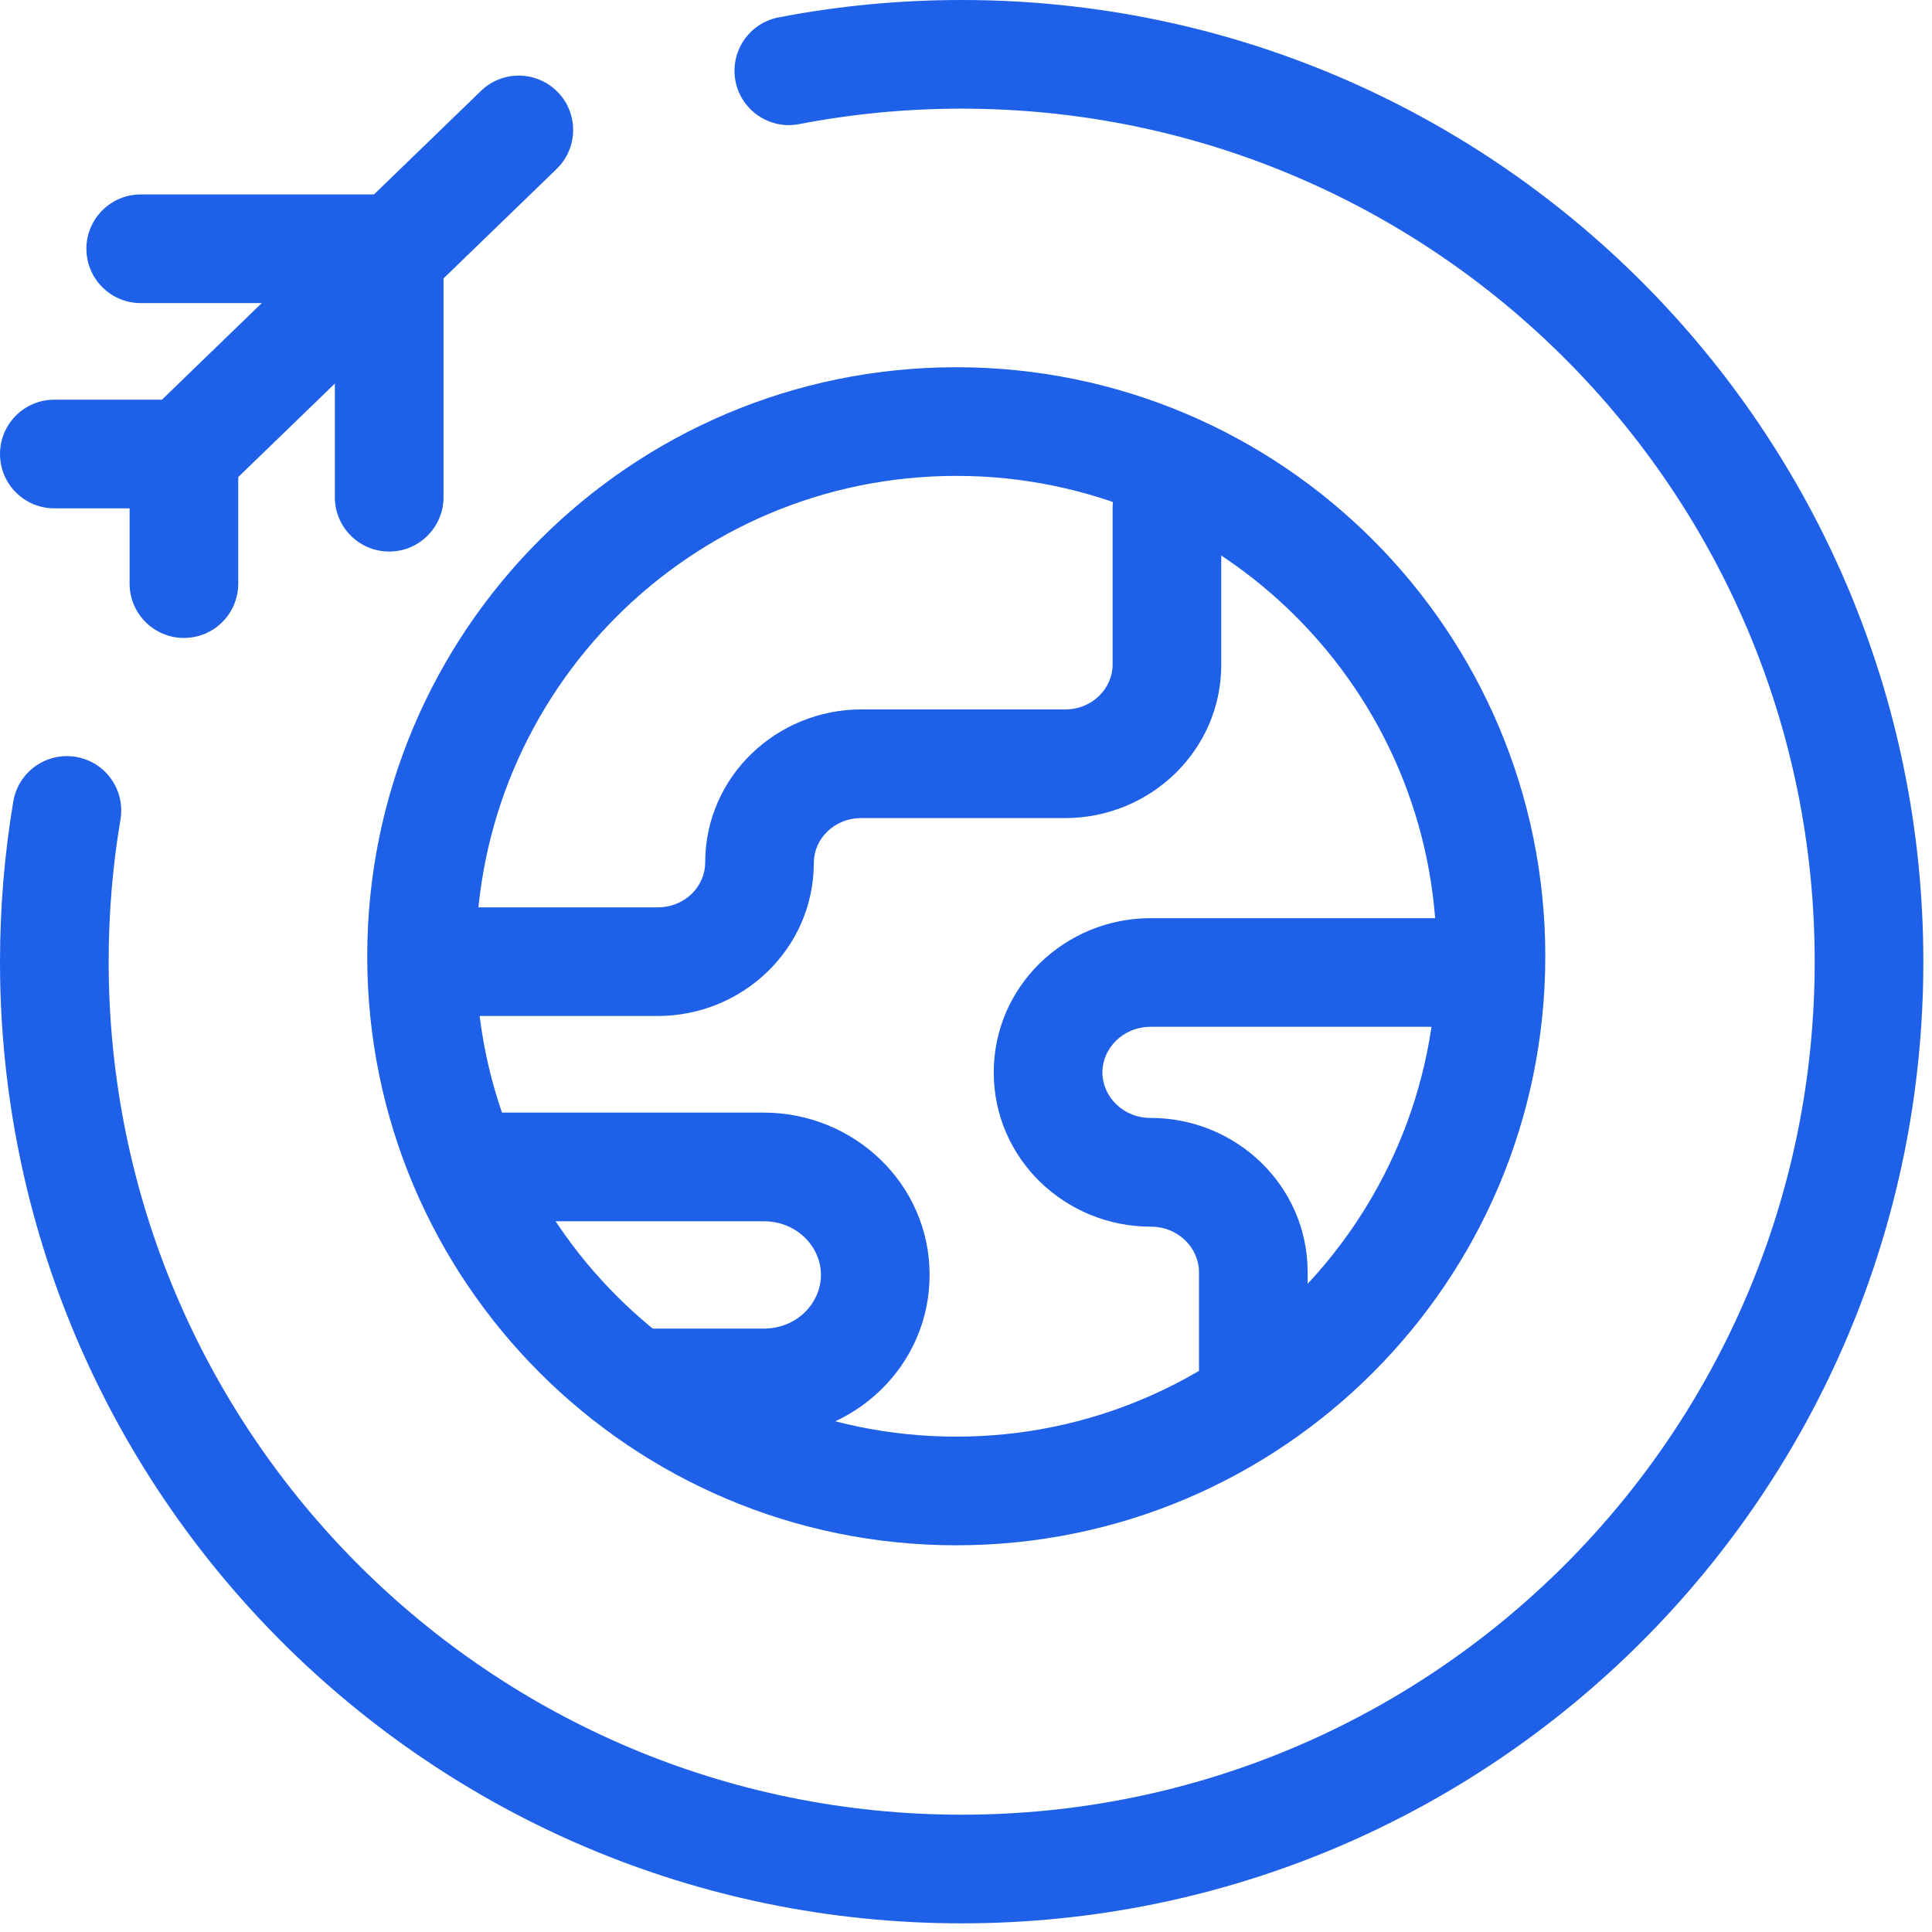
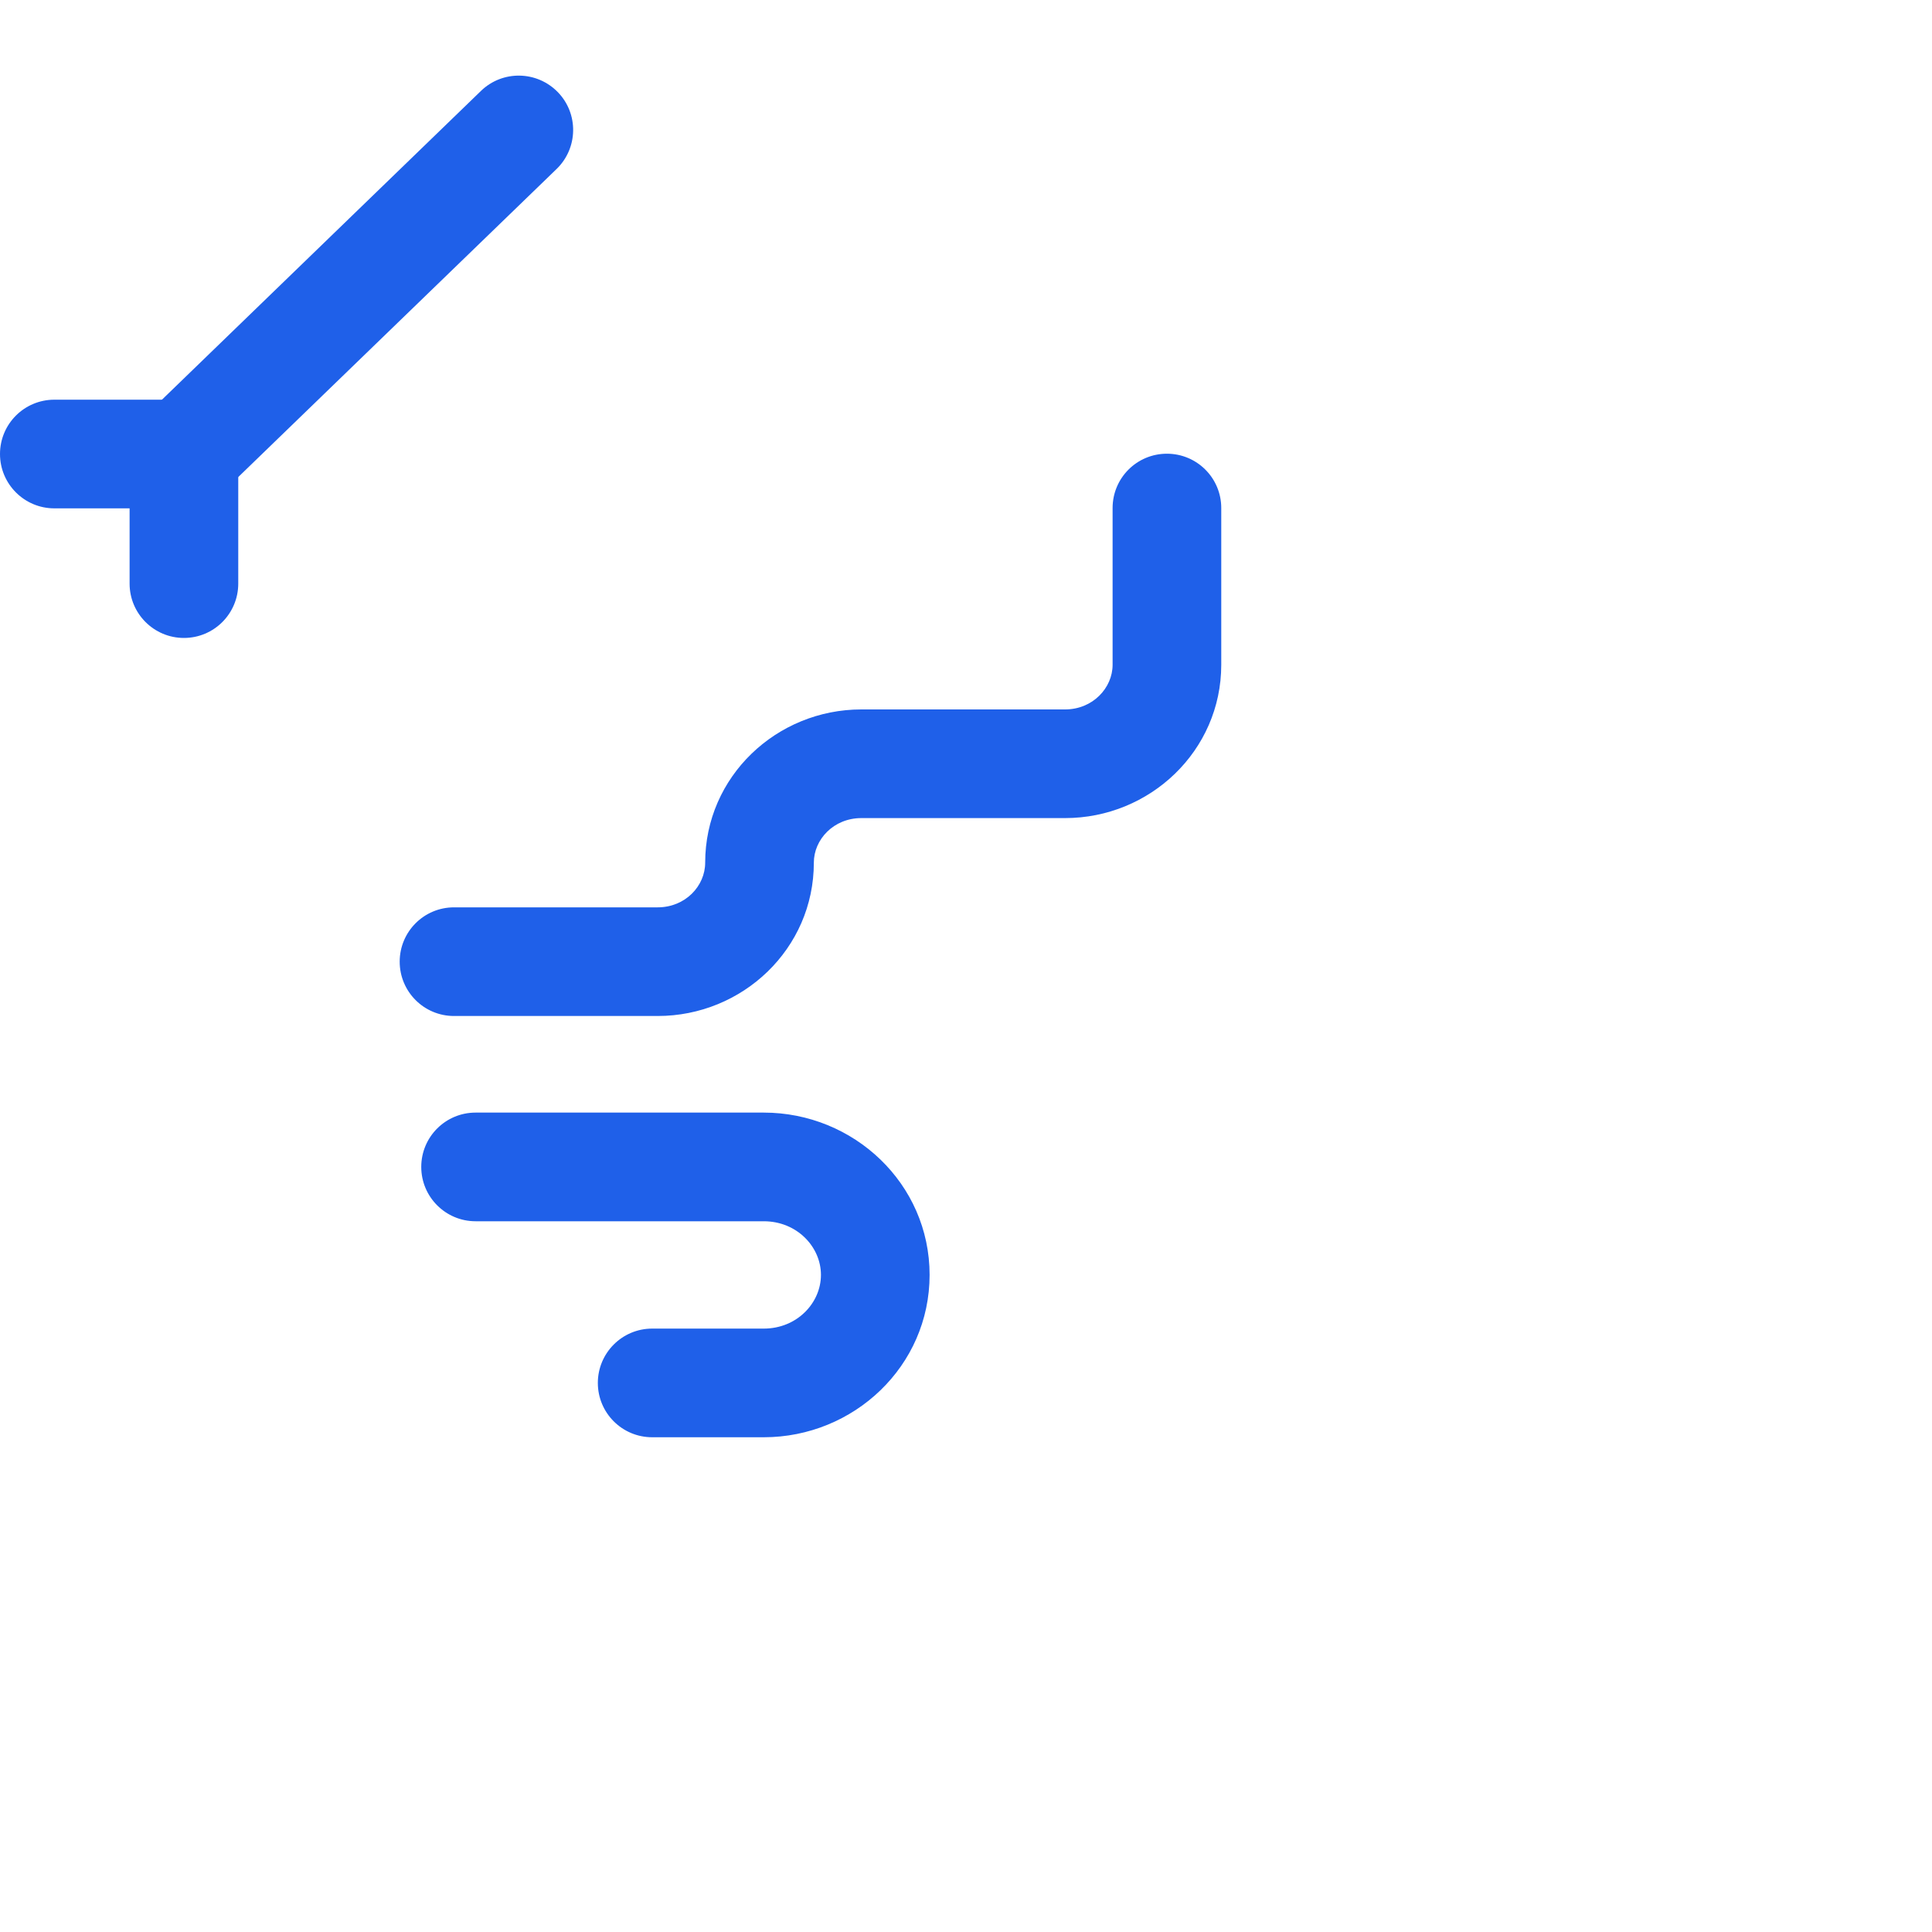
<svg xmlns="http://www.w3.org/2000/svg" width="25" height="25" viewBox="0 0 25 25" fill="none">
  <path fill-rule="evenodd" clip-rule="evenodd" d="M15.1 5.871C15.488 5.871 15.803 6.185 15.803 6.574V8.602C15.803 9.716 14.879 10.586 13.782 10.586H11.146C10.787 10.586 10.531 10.863 10.531 11.163C10.531 12.278 9.608 13.147 8.51 13.147H5.875C5.486 13.147 5.172 12.832 5.172 12.444C5.172 12.056 5.486 11.741 5.875 11.741H8.51C8.869 11.741 9.125 11.464 9.125 11.163C9.125 10.049 10.049 9.18 11.146 9.18H13.782C14.14 9.18 14.397 8.902 14.397 8.602V6.574C14.397 6.185 14.711 5.871 15.1 5.871Z" fill="#1F60E9" />
-   <path fill-rule="evenodd" clip-rule="evenodd" d="M12.859 13.877C12.859 12.757 13.786 11.881 14.89 11.881H18.874C19.262 11.881 19.577 12.196 19.577 12.584C19.577 12.972 19.262 13.287 18.874 13.287H14.89C14.527 13.287 14.265 13.569 14.265 13.877C14.265 14.185 14.527 14.466 14.89 14.466C15.994 14.466 16.921 15.342 16.921 16.462V17.756C16.921 18.144 16.606 18.459 16.218 18.459C15.83 18.459 15.515 18.144 15.515 17.756V16.462C15.515 16.154 15.253 15.873 14.89 15.873C13.786 15.873 12.859 14.997 12.859 13.877Z" fill="#1F60E9" />
  <path fill-rule="evenodd" clip-rule="evenodd" d="M5.451 15.1C5.451 14.711 5.766 14.397 6.154 14.397H9.883C11.047 14.397 12.029 15.316 12.029 16.497C12.029 17.679 11.047 18.598 9.883 18.598H8.439C8.051 18.598 7.736 18.284 7.736 17.895C7.736 17.507 8.051 17.192 8.439 17.192H9.883C10.313 17.192 10.623 16.86 10.623 16.497C10.623 16.135 10.313 15.803 9.883 15.803H6.154C5.766 15.803 5.451 15.488 5.451 15.1Z" fill="#1F60E9" />
-   <path fill-rule="evenodd" clip-rule="evenodd" d="M1.118 3.219C1.118 2.831 1.433 2.516 1.821 2.516H5.036C5.424 2.516 5.739 2.831 5.739 3.219V6.434C5.739 6.822 5.424 7.137 5.036 7.137C4.648 7.137 4.333 6.822 4.333 6.434V3.922H1.821C1.433 3.922 1.118 3.607 1.118 3.219Z" fill="#1F60E9" />
  <path fill-rule="evenodd" clip-rule="evenodd" d="M0 5.875C0 5.486 0.315 5.172 0.703 5.172H2.38C2.769 5.172 3.083 5.486 3.083 5.875V7.552C3.083 7.94 2.769 8.255 2.38 8.255C1.992 8.255 1.677 7.94 1.677 7.552V6.578H0.703C0.315 6.578 0 6.263 0 5.875Z" fill="#1F60E9" />
  <path fill-rule="evenodd" clip-rule="evenodd" d="M7.219 1.193C7.489 1.472 7.481 1.917 7.202 2.187L2.869 6.38C2.59 6.65 2.145 6.643 1.875 6.364C1.605 6.085 1.612 5.64 1.891 5.37L6.224 1.176C6.503 0.906 6.948 0.914 7.219 1.193Z" fill="#1F60E9" />
-   <path fill-rule="evenodd" clip-rule="evenodd" d="M12.444 1.406C11.724 1.406 11.021 1.475 10.341 1.606C9.96 1.68 9.591 1.43 9.517 1.049C9.444 0.668 9.693 0.299 10.075 0.225C10.842 0.077 11.634 0 12.444 0C19.317 0 24.888 5.571 24.888 12.444C24.888 19.317 19.317 24.888 12.444 24.888C5.571 24.888 0 19.317 0 12.444C0 11.738 0.059 11.046 0.172 10.371C0.236 9.988 0.599 9.73 0.982 9.794C1.365 9.858 1.623 10.221 1.559 10.604C1.458 11.202 1.406 11.816 1.406 12.444C1.406 18.54 6.348 23.482 12.444 23.482C18.54 23.482 23.482 18.54 23.482 12.444C23.482 6.348 18.54 1.406 12.444 1.406Z" fill="#1F60E9" />
-   <path fill-rule="evenodd" clip-rule="evenodd" d="M12.374 6.158C8.941 6.158 6.159 8.941 6.159 12.374C6.159 15.807 8.941 18.59 12.374 18.59C15.807 18.59 18.59 15.807 18.59 12.374C18.59 8.941 15.807 6.158 12.374 6.158ZM4.752 12.374C4.752 8.165 8.165 4.752 12.374 4.752C16.584 4.752 19.996 8.165 19.996 12.374C19.996 16.584 16.584 19.996 12.374 19.996C8.165 19.996 4.752 16.584 4.752 12.374Z" fill="#1F60E9" />
</svg>